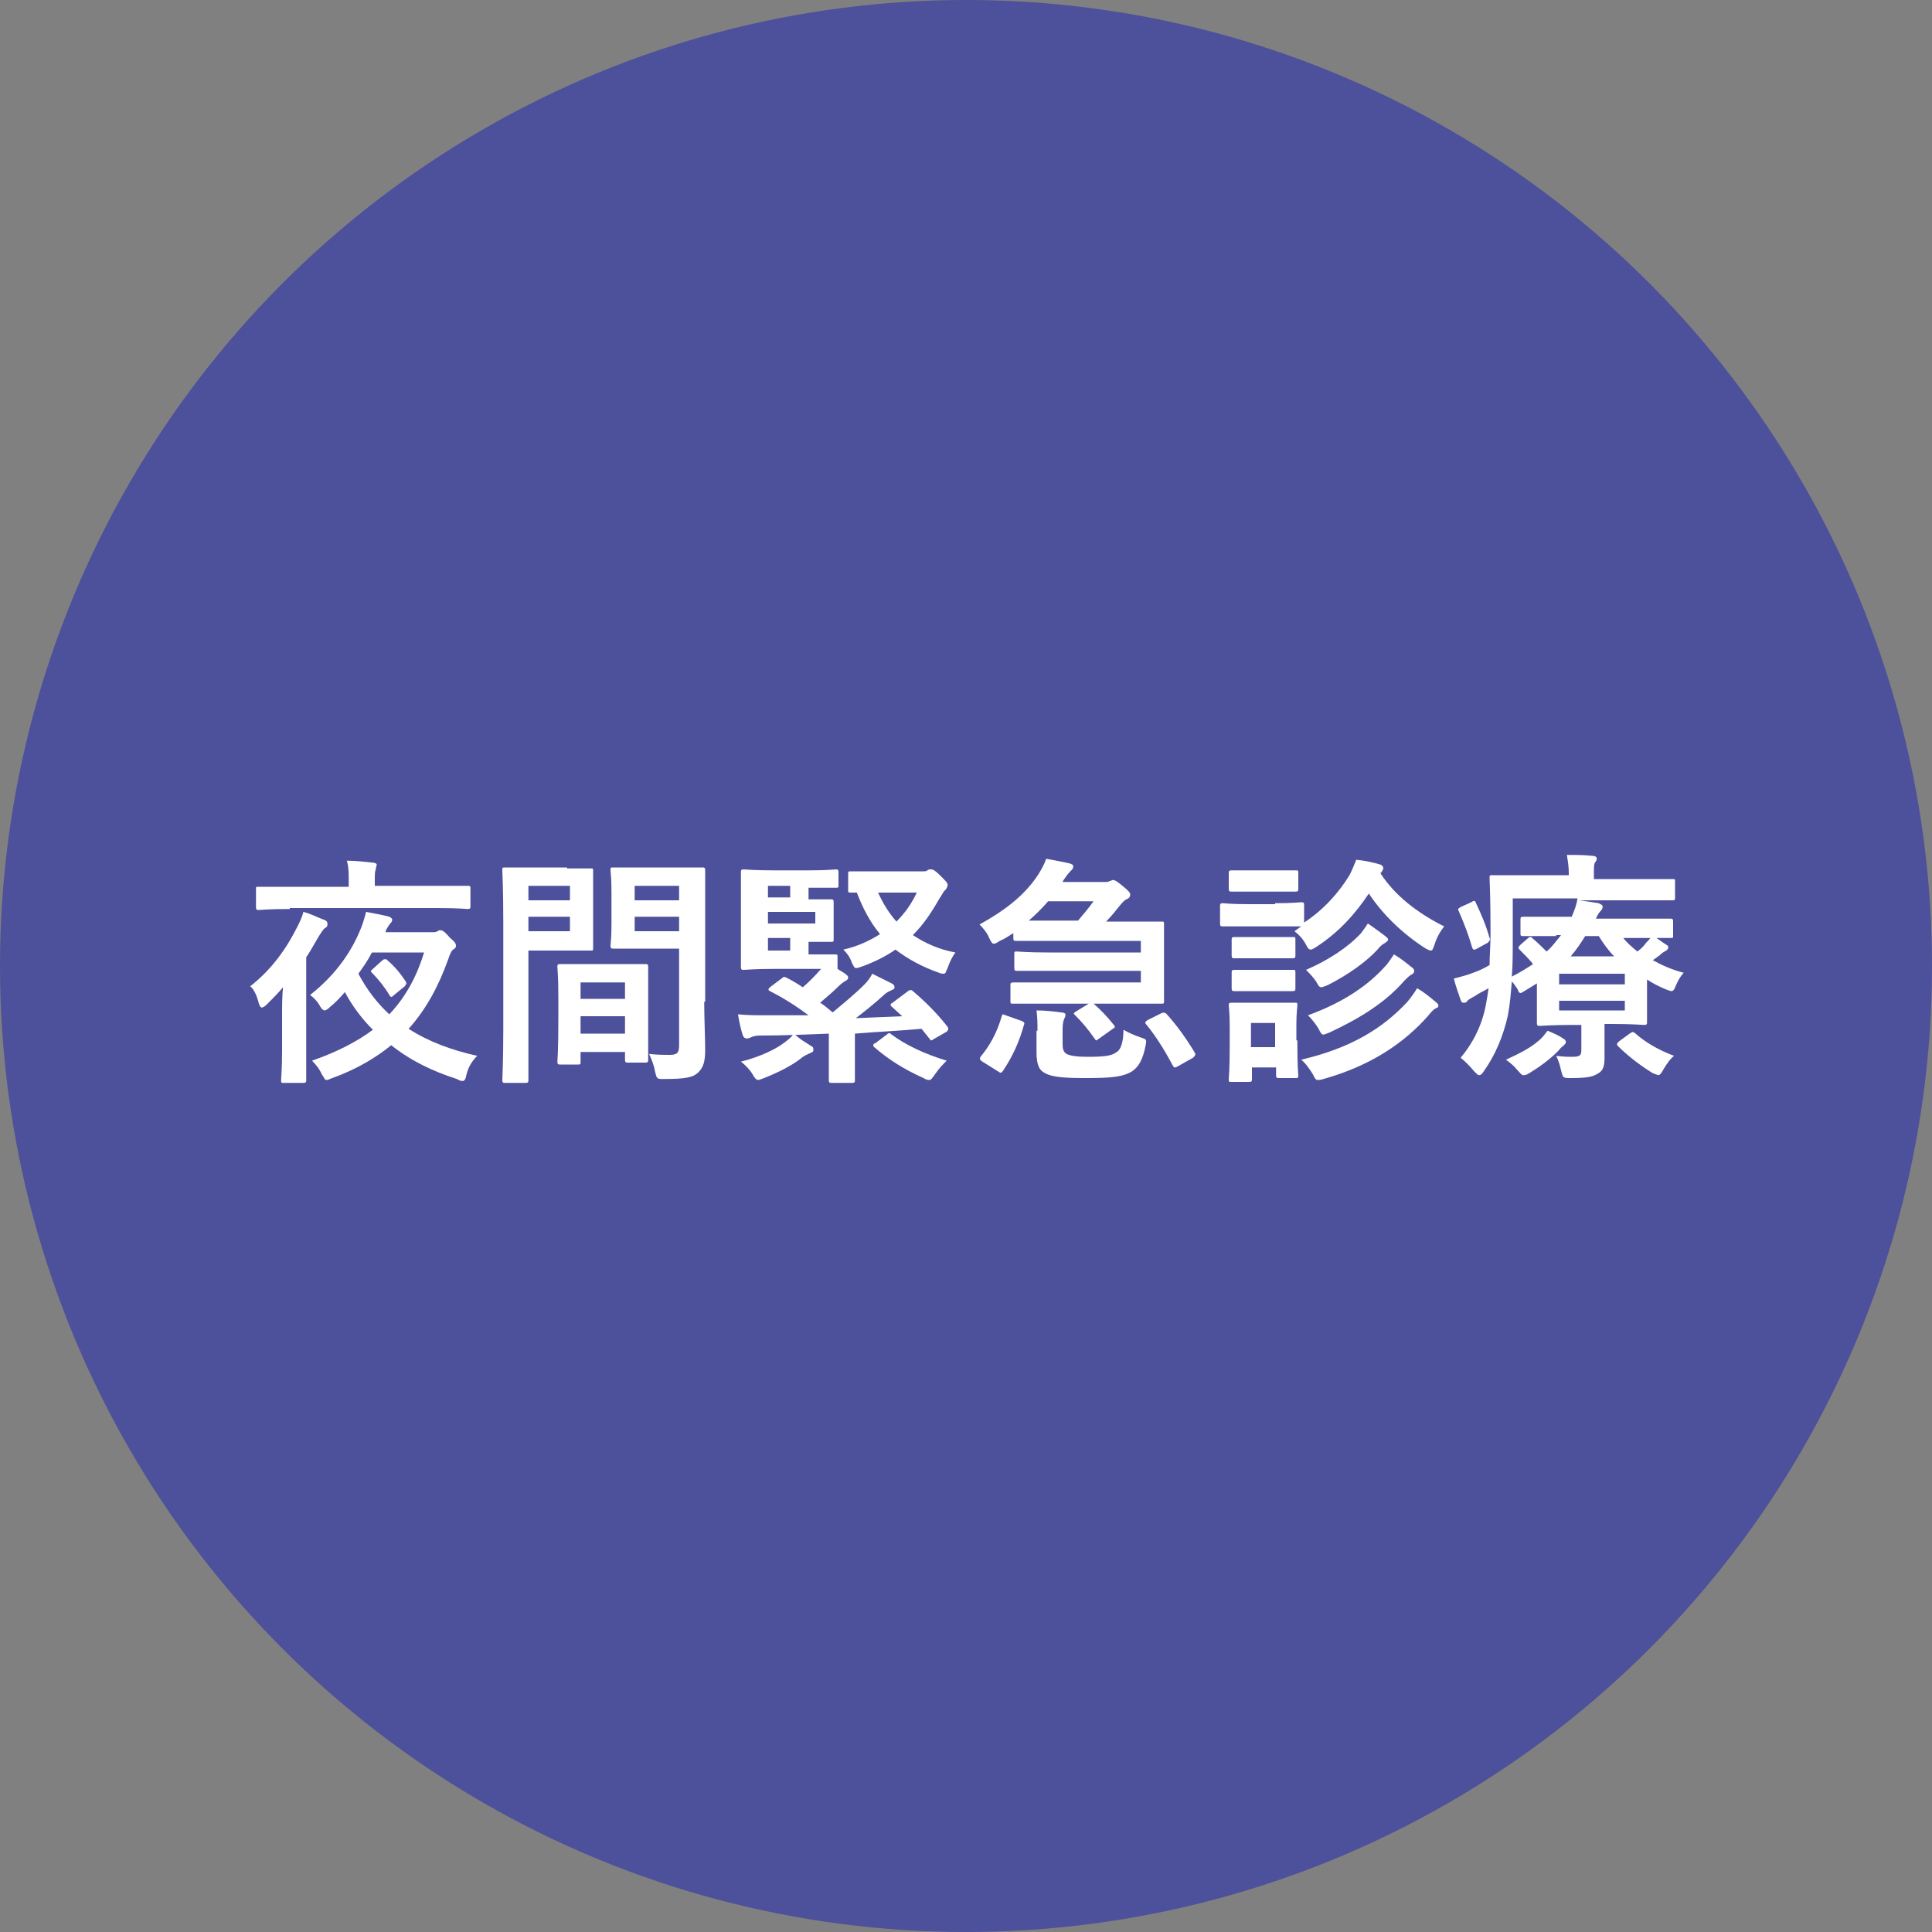
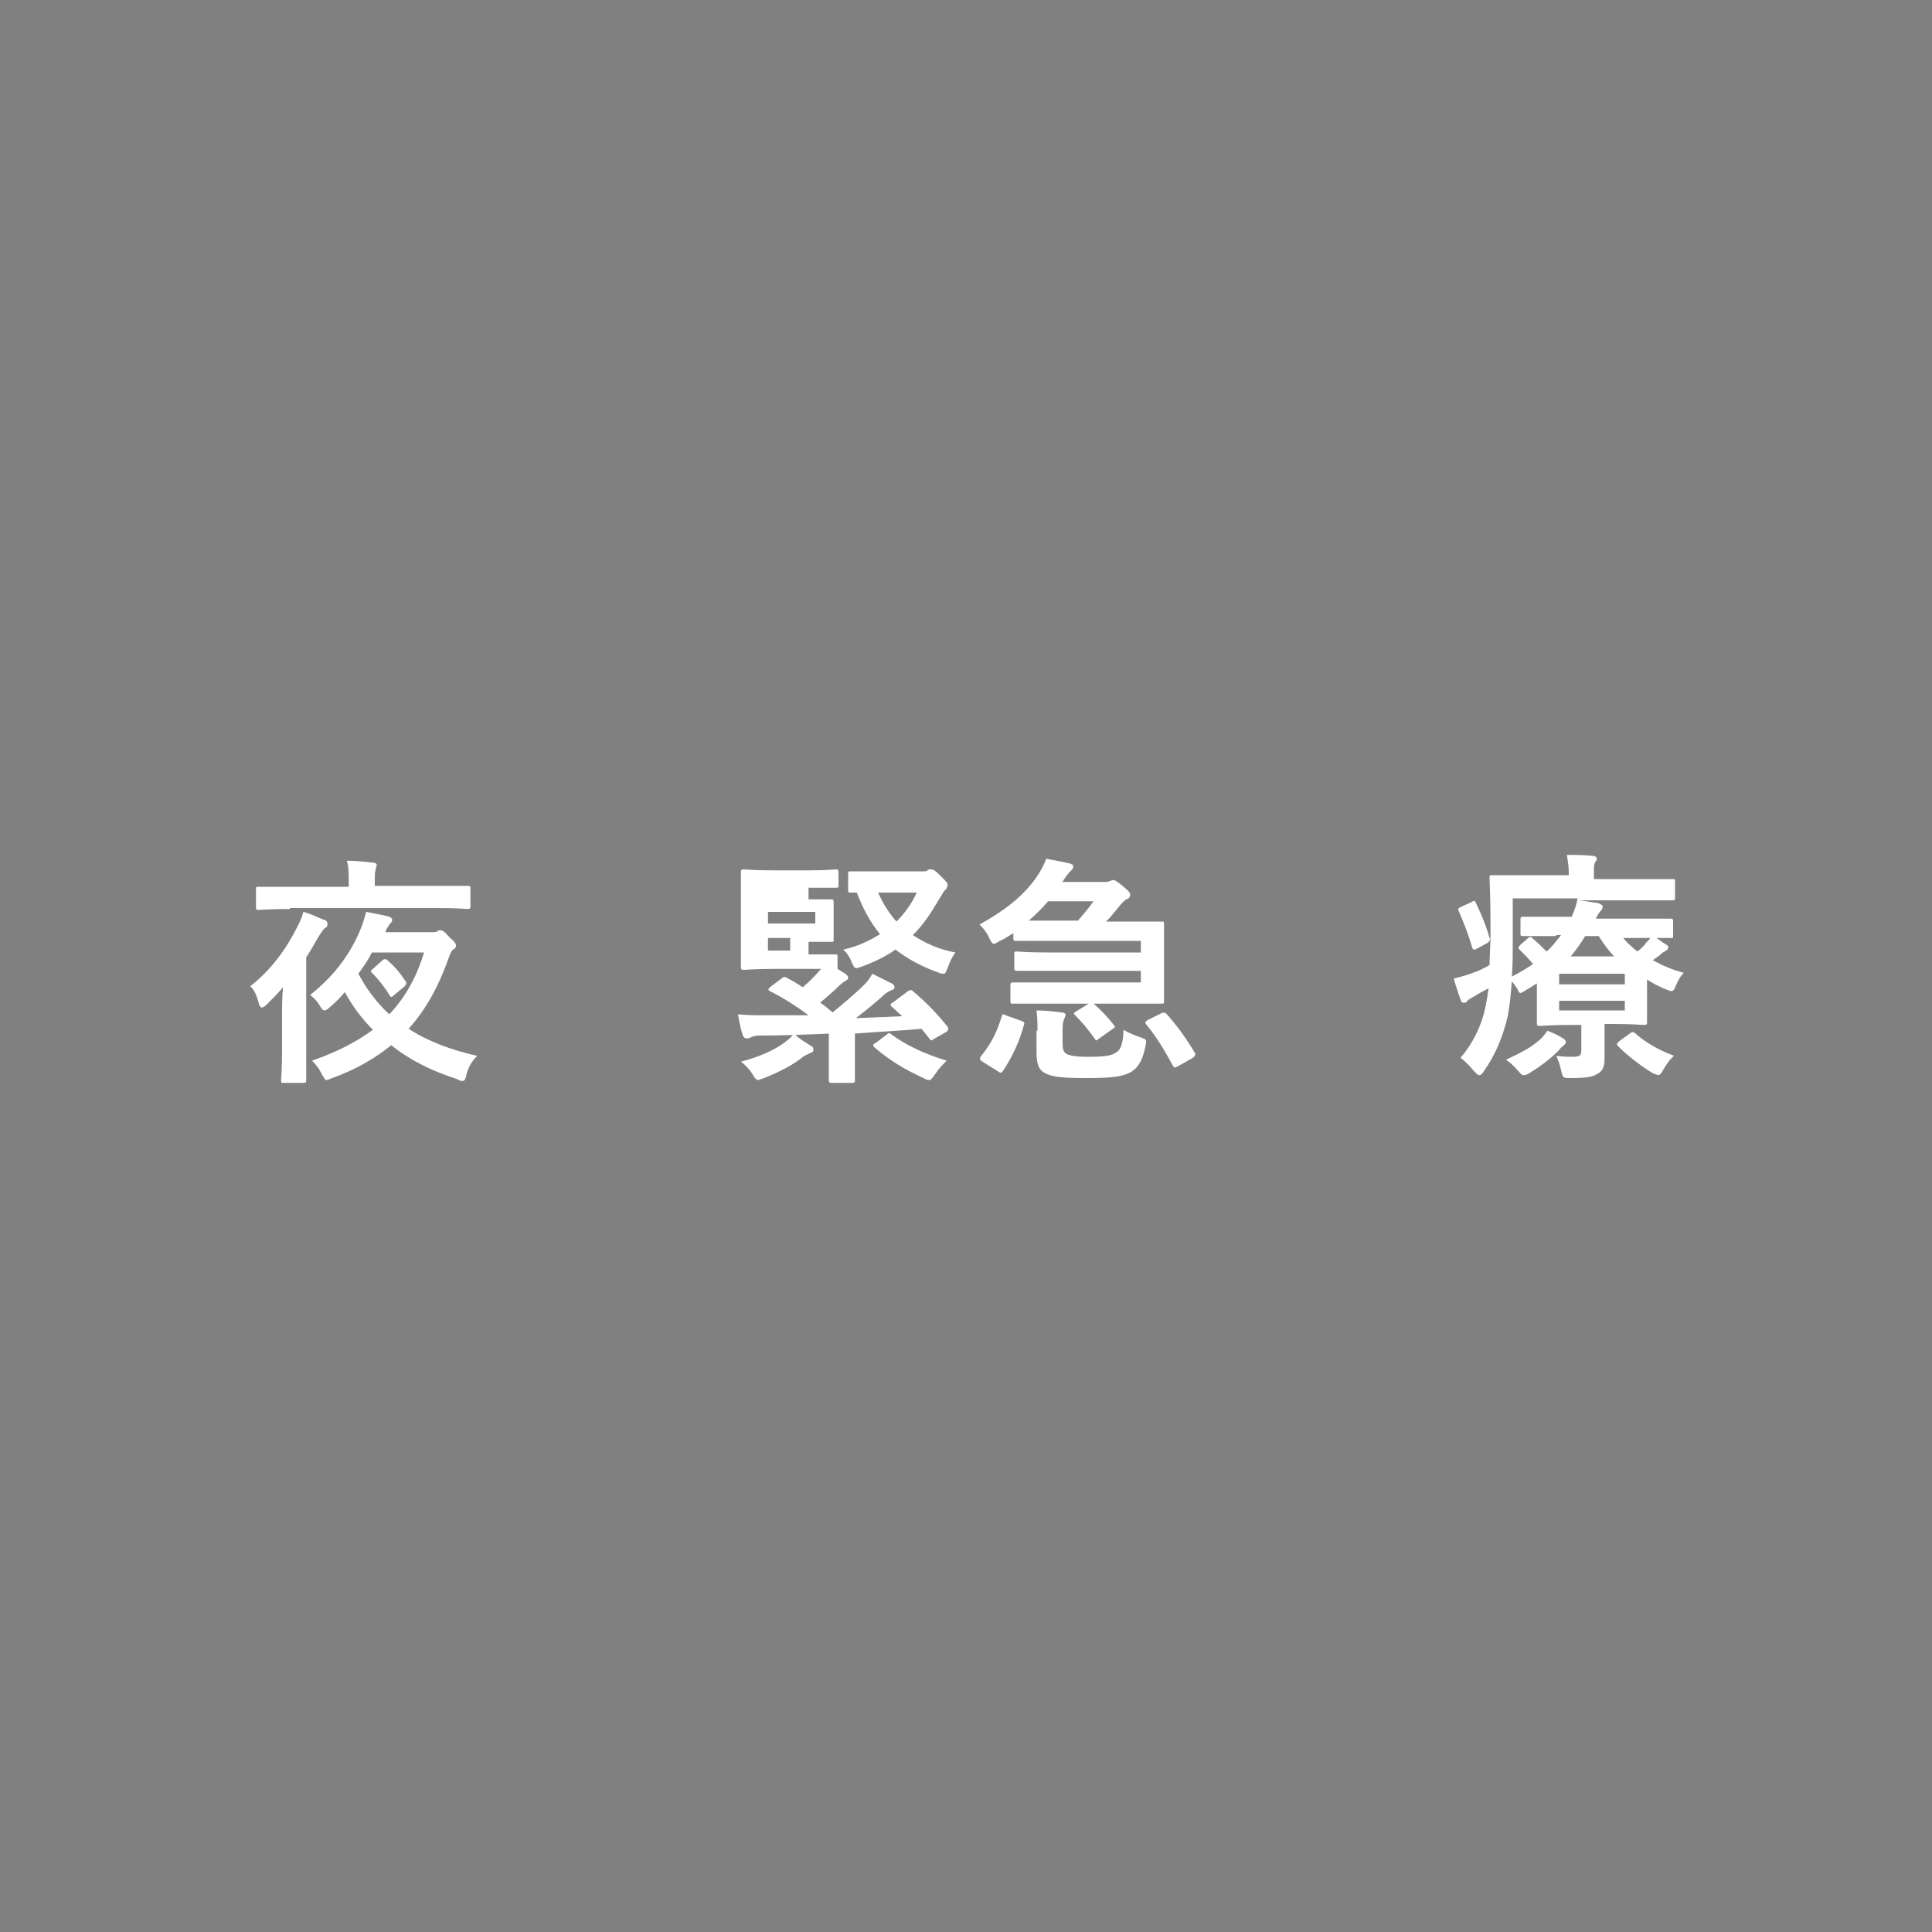
<svg xmlns="http://www.w3.org/2000/svg" version="1.1" id="レイヤー_1" x="0px" y="0px" viewBox="0 0 200 200" style="enable-background:new 0 0 200 200;" xml:space="preserve">
  <rect x="0" y="0" width="200" height="200" fill="#808080" stroke="none" />
  <style type="text/css">
	.st0{fill:#4D509A;}
	.st1{enable-background:new    ;}
	.st2{fill:#FFFFFF;}
</style>
-   <circle id="楕円形_142" class="st0" cx="100" cy="100" r="100" />
  <g class="st1">
    <path class="st2" d="M29.2,105c0-0.8,0-1.9,0.1-2.8c-0.5,0.6-1.1,1.2-1.7,1.8c-0.2,0.2-0.4,0.3-0.5,0.3c-0.1,0-0.2-0.1-0.3-0.4   c-0.2-0.8-0.5-1.5-0.9-1.8c2.3-1.8,3.8-4,4.9-6.2c0.2-0.4,0.5-1,0.6-1.5c0.8,0.2,1.3,0.5,2.1,0.8c0.3,0.1,0.4,0.2,0.4,0.5   c0,0.2-0.1,0.3-0.3,0.4c-0.2,0.2-0.4,0.5-0.7,1c-0.4,0.7-0.8,1.4-1.2,2v9.6c0,2,0,2.9,0,3.1c0,0.2,0,0.3-0.3,0.3h-2   c-0.3,0-0.3,0-0.3-0.3c0-0.2,0.1-1.1,0.1-3.1V105z M30,94.1c-2.3,0-3,0.1-3.2,0.1c-0.2,0-0.3,0-0.3-0.3V92c0-0.2,0-0.2,0.3-0.2   c0.1,0,0.9,0,3.2,0h6.1v-0.5c0-0.9,0-1.6-0.2-2.2c0.9,0,1.8,0.1,2.7,0.2c0.2,0,0.4,0.1,0.4,0.2c0,0.1-0.1,0.3-0.1,0.5   c-0.1,0.2-0.1,0.5-0.1,1.2v0.5h6.4c2.2,0,3,0,3.2,0c0.2,0,0.3,0,0.3,0.2v1.9c0,0.2,0,0.3-0.3,0.3c-0.1,0-0.9-0.1-3.2-0.1H30z    M44.8,96.5c0.2,0,0.3,0,0.5-0.1c0.1-0.1,0.2-0.1,0.3-0.1c0.2,0,0.4,0.1,1,0.8c0.5,0.4,0.6,0.6,0.6,0.8c0,0.2-0.1,0.3-0.3,0.4   c-0.2,0.2-0.3,0.4-0.5,1c-1,2.8-2.3,5.2-4.1,7.2c2,1.3,4.4,2.2,7.1,2.8c-0.5,0.5-0.9,1.1-1.1,1.9c-0.1,0.5-0.2,0.7-0.4,0.7   c-0.1,0-0.3,0-0.6-0.2c-2.5-0.8-4.8-1.9-6.8-3.5c-1.6,1.3-3.6,2.5-6.1,3.4c-0.3,0.1-0.4,0.2-0.6,0.2c-0.2,0-0.2-0.2-0.5-0.6   c-0.2-0.5-0.6-1-1-1.4c2.6-0.9,4.7-2,6.3-3.2c-1.1-1.1-2.1-2.4-2.9-3.9c-0.5,0.6-1,1.1-1.6,1.6c-0.2,0.2-0.4,0.3-0.5,0.3   c-0.1,0-0.3-0.1-0.5-0.5c-0.3-0.5-0.6-0.8-1-1.1c2.8-2.2,4.4-4.7,5.3-7c0.2-0.5,0.4-1.2,0.5-1.6c1,0.2,1.7,0.3,2.4,0.5   c0.2,0.1,0.3,0.2,0.3,0.3c0,0.2-0.1,0.3-0.2,0.4c-0.1,0.1-0.2,0.3-0.4,0.6l-0.1,0.3H44.8z M38.5,98.6c-0.4,0.8-0.9,1.5-1.4,2.2   c0.9,1.7,2,3.1,3.2,4.2c1.8-1.9,2.9-4.1,3.6-6.4H38.5z M39.6,99.4c0.1-0.1,0.2-0.1,0.3-0.1c0.1,0,0.1,0,0.2,0.1   c0.8,0.7,1.3,1.3,1.9,2.2c0.1,0.2,0.1,0.2-0.1,0.5l-1.1,0.9c-0.1,0.1-0.2,0.2-0.3,0.2c-0.1,0-0.1-0.1-0.2-0.2   c-0.4-0.7-1.1-1.6-1.8-2.3c-0.2-0.2-0.1-0.2,0.1-0.4L39.6,99.4z" />
-     <path class="st2" d="M58.7,89.9c1.6,0,2.4,0,2.5,0c0.2,0,0.2,0,0.2,0.3c0,0.2,0,0.9,0,2.4v3.1c0,1.5,0,2.2,0,2.4   c0,0.3,0,0.3-0.2,0.3c-0.1,0-0.9,0-2.5,0h-4v8.1c0,3.4,0,5.1,0,5.3c0,0.2,0,0.3-0.3,0.3h-2.1c-0.2,0-0.3,0-0.3-0.3   c0-0.2,0.1-1.9,0.1-5.3V95.5c0-3.5-0.1-5.2-0.1-5.4c0-0.3,0-0.3,0.3-0.3c0.2,0,1.1,0,2.9,0H58.7z M54.7,91.7v1.5H59v-1.5H54.7z    M59,94.9h-4.3v1.5H59V94.9z M58,110.2c-0.2,0-0.3,0-0.3-0.3c0-0.2,0.1-0.8,0.1-4.5v-2.2c0-2.2-0.1-2.9-0.1-3.1   c0-0.2,0-0.3,0.3-0.3c0.2,0,0.8,0,2.7,0h3.4c1.9,0,2.5,0,2.7,0c0.2,0,0.3,0,0.3,0.3c0,0.2,0,0.9,0,2.7v2.5c0,3.6,0,4.3,0,4.4   c0,0.2,0,0.3-0.3,0.3H65c-0.2,0-0.3,0-0.3-0.3v-0.8h-4.6v1c0,0.3,0,0.3-0.3,0.3H58z M60.1,103.4h4.6v-1.7h-4.6V103.4z M64.7,107   v-1.8h-4.6v1.8H64.7z M72.9,103.7c0,1.7,0.1,3.7,0.1,5c0,1.2-0.2,1.8-0.7,2.3c-0.5,0.5-1.2,0.7-3.6,0.7c-0.7,0-0.7,0-0.9-0.8   c-0.1-0.7-0.4-1.3-0.6-1.8c0.8,0.1,1.6,0.1,2.1,0.1c0.8,0,1-0.2,1-1v-10h-4.1c-1.9,0-2.6,0-2.7,0c-0.2,0-0.3,0-0.3-0.3   c0-0.2,0.1-0.7,0.1-2.2v-3.4c0-1.5-0.1-2-0.1-2.2c0-0.3,0-0.3,0.3-0.3c0.1,0,0.8,0,2.7,0h3.7c1.9,0,2.6,0,2.8,0   c0.2,0,0.3,0,0.3,0.3c0,0.2,0,1.2,0,3.3V103.7z M65.7,91.7v1.5h4.6v-1.5H65.7z M70.3,96.4v-1.5h-4.6v1.5H70.3z" />
-     <path class="st2" d="M84,108.3c0.2,0.1,0.2,0.2,0.2,0.4c0,0.2-0.1,0.2-0.3,0.3c-0.2,0.1-0.7,0.3-0.9,0.5c-1,0.8-2.4,1.5-3.9,2.1   c-0.3,0.1-0.5,0.2-0.6,0.2c-0.2,0-0.4-0.2-0.6-0.6c-0.3-0.5-0.8-1-1.2-1.3c2-0.5,3.6-1.3,4.4-1.9c0.4-0.3,0.7-0.5,1.1-1   C82.8,107.6,83.4,107.9,84,108.3z M94,102.6c0.1-0.1,0.2-0.1,0.3-0.1c0.1,0,0.1,0,0.2,0.1c1.3,1.1,2.5,2.3,3.6,3.7   c0.1,0.2,0.1,0.3-0.1,0.5l-1.4,0.8c-0.1,0.1-0.2,0.1-0.2,0.1c-0.1,0-0.1-0.1-0.2-0.2l-0.8-1c-2.1,0.2-4.5,0.3-6.9,0.5v2.4   c0,1.6,0,2.3,0,2.4c0,0.2,0,0.3-0.3,0.3h-2.1c-0.2,0-0.3,0-0.3-0.3c0-0.2,0-0.8,0-2.4V107c-2.4,0.1-4.9,0.2-7.2,0.2   c-0.4,0-0.7,0.1-0.9,0.2s-0.3,0.1-0.4,0.1c-0.2,0-0.3-0.1-0.4-0.3c-0.2-0.6-0.4-1.5-0.5-2.2c1,0.1,1.8,0.1,2.6,0.1   c1.5,0,3.1,0,4.7,0c-1.2-0.9-2.6-1.8-4-2.5c-0.2-0.1-0.2-0.2,0-0.4l1.2-0.9c0.2-0.2,0.3-0.2,0.5-0.1c0.6,0.3,1.1,0.6,1.7,1   c0.6-0.5,1.2-1.1,1.9-1.9h-4.8c-2.1,0-3,0.1-3.2,0.1c-0.2,0-0.3,0-0.3-0.3c0-0.1,0-0.9,0-2.7v-4.4c0-1.7,0-2.5,0-2.7   c0-0.2,0-0.3,0.3-0.3c0.1,0,1.1,0.1,3.2,0.1h3.5c2,0,2.6-0.1,2.8-0.1c0.2,0,0.3,0,0.3,0.3v1.3c0,0.3,0,0.3-0.3,0.3   c-0.2,0-0.8,0-2.8,0v1.2c1.5,0,2.1,0,2.3,0c0.2,0,0.3,0,0.3,0.3c0,0.1,0,0.5,0,1.4v1c0,0.9,0,1.2,0,1.4c0,0.3,0,0.3-0.3,0.3   c-0.1,0-0.8,0-2.3,0v1.3h0.4c1.7,0,2.1,0,2.3,0c0.3,0,0.3,0,0.3,0.3v1.2l0.8,0.5c0.2,0.2,0.3,0.2,0.3,0.4s-0.1,0.2-0.2,0.3   c-0.2,0.1-0.5,0.3-0.9,0.7c-0.5,0.5-1.1,1-1.8,1.6c0.5,0.3,0.9,0.7,1.3,1c1.2-1,2.3-1.9,3.3-2.9c0.3-0.3,0.6-0.7,0.8-1.1   c0.8,0.4,1.4,0.7,2,1c0.2,0.1,0.3,0.2,0.3,0.4c0,0.2-0.1,0.2-0.3,0.3c-0.2,0.1-0.5,0.2-0.8,0.5c-1.1,1-2,1.7-2.9,2.4l4.8-0.2   l-1.1-1c-0.2-0.2-0.1-0.3,0.1-0.4L94,102.6z M79.5,92.9h2.3v-1.2h-2.3V92.9z M84.4,94.4h-4.9v1.2h4.9V94.4z M81.8,98.4v-1.3h-2.3   v1.3H81.8z M95.5,90.2c0.3,0,0.4,0,0.5-0.1c0.1-0.1,0.2-0.1,0.4-0.1c0.2,0,0.4,0.1,1,0.7c0.5,0.5,0.7,0.7,0.7,0.9   c0,0.2-0.1,0.3-0.2,0.5c-0.2,0.1-0.3,0.4-0.7,1c-0.8,1.4-1.6,2.6-2.7,3.7c1.2,0.8,2.7,1.5,4.4,1.8c-0.3,0.4-0.6,1-0.8,1.6   c-0.2,0.4-0.2,0.6-0.4,0.6c-0.1,0-0.3,0-0.5-0.1c-1.7-0.6-3.2-1.4-4.5-2.4c-1,0.7-2.2,1.3-3.6,1.8c-0.6,0.2-0.6,0.2-0.9-0.4   c-0.2-0.6-0.5-1-0.9-1.4c1.4-0.3,2.7-0.9,3.8-1.6c-1-1.2-1.8-2.7-2.4-4.3c-0.4,0-0.5,0-0.6,0c-0.3,0-0.3,0-0.3-0.3v-1.6   c0-0.3,0-0.3,0.3-0.3c0.1,0,0.8,0,2.8,0H95.5z M91.8,107.1c0.2-0.2,0.3-0.2,0.5,0c1.5,1.1,3.4,2,5.7,2.7c-0.4,0.4-0.8,0.8-1.2,1.4   c-0.3,0.4-0.4,0.6-0.6,0.6c-0.1,0-0.3,0-0.6-0.2c-2-0.9-3.6-1.9-5.1-3.2c-0.1-0.1-0.1-0.1-0.1-0.2s0.1-0.2,0.2-0.2L91.8,107.1z    M90.9,92.4c0.5,1.1,1.1,2.1,1.9,3c0.9-0.9,1.6-1.9,2.1-3H90.9z" />
+     <path class="st2" d="M84,108.3c0.2,0.1,0.2,0.2,0.2,0.4c0,0.2-0.1,0.2-0.3,0.3c-0.2,0.1-0.7,0.3-0.9,0.5c-1,0.8-2.4,1.5-3.9,2.1   c-0.3,0.1-0.5,0.2-0.6,0.2c-0.2,0-0.4-0.2-0.6-0.6c-0.3-0.5-0.8-1-1.2-1.3c2-0.5,3.6-1.3,4.4-1.9c0.4-0.3,0.7-0.5,1.1-1   C82.8,107.6,83.4,107.9,84,108.3z M94,102.6c0.1-0.1,0.2-0.1,0.3-0.1c0.1,0,0.1,0,0.2,0.1c1.3,1.1,2.5,2.3,3.6,3.7   c0.1,0.2,0.1,0.3-0.1,0.5l-1.4,0.8c-0.1,0.1-0.2,0.1-0.2,0.1c-0.1,0-0.1-0.1-0.2-0.2l-0.8-1c-2.1,0.2-4.5,0.3-6.9,0.5v2.4   c0,1.6,0,2.3,0,2.4c0,0.2,0,0.3-0.3,0.3h-2.1c-0.2,0-0.3,0-0.3-0.3c0-0.2,0-0.8,0-2.4V107c-2.4,0.1-4.9,0.2-7.2,0.2   c-0.4,0-0.7,0.1-0.9,0.2s-0.3,0.1-0.4,0.1c-0.2,0-0.3-0.1-0.4-0.3c-0.2-0.6-0.4-1.5-0.5-2.2c1,0.1,1.8,0.1,2.6,0.1   c1.5,0,3.1,0,4.7,0c-1.2-0.9-2.6-1.8-4-2.5c-0.2-0.1-0.2-0.2,0-0.4l1.2-0.9c0.2-0.2,0.3-0.2,0.5-0.1c0.6,0.3,1.1,0.6,1.7,1   c0.6-0.5,1.2-1.1,1.9-1.9h-4.8c-2.1,0-3,0.1-3.2,0.1c-0.2,0-0.3,0-0.3-0.3c0-0.1,0-0.9,0-2.7v-4.4c0-1.7,0-2.5,0-2.7   c0-0.2,0-0.3,0.3-0.3c0.1,0,1.1,0.1,3.2,0.1h3.5c2,0,2.6-0.1,2.8-0.1c0.2,0,0.3,0,0.3,0.3v1.3c0,0.3,0,0.3-0.3,0.3   c-0.2,0-0.8,0-2.8,0v1.2c1.5,0,2.1,0,2.3,0c0.2,0,0.3,0,0.3,0.3c0,0.1,0,0.5,0,1.4v1c0,0.9,0,1.2,0,1.4c0,0.3,0,0.3-0.3,0.3   c-0.1,0-0.8,0-2.3,0v1.3h0.4c1.7,0,2.1,0,2.3,0c0.3,0,0.3,0,0.3,0.3v1.2l0.8,0.5c0.2,0.2,0.3,0.2,0.3,0.4s-0.1,0.2-0.2,0.3   c-0.2,0.1-0.5,0.3-0.9,0.7c-0.5,0.5-1.1,1-1.8,1.6c0.5,0.3,0.9,0.7,1.3,1c1.2-1,2.3-1.9,3.3-2.9c0.3-0.3,0.6-0.7,0.8-1.1   c0.8,0.4,1.4,0.7,2,1c0.2,0.1,0.3,0.2,0.3,0.4c0,0.2-0.1,0.2-0.3,0.3c-0.2,0.1-0.5,0.2-0.8,0.5c-1.1,1-2,1.7-2.9,2.4l4.8-0.2   l-1.1-1c-0.2-0.2-0.1-0.3,0.1-0.4L94,102.6z M79.5,92.9h2.3v-1.2V92.9z M84.4,94.4h-4.9v1.2h4.9V94.4z M81.8,98.4v-1.3h-2.3   v1.3H81.8z M95.5,90.2c0.3,0,0.4,0,0.5-0.1c0.1-0.1,0.2-0.1,0.4-0.1c0.2,0,0.4,0.1,1,0.7c0.5,0.5,0.7,0.7,0.7,0.9   c0,0.2-0.1,0.3-0.2,0.5c-0.2,0.1-0.3,0.4-0.7,1c-0.8,1.4-1.6,2.6-2.7,3.7c1.2,0.8,2.7,1.5,4.4,1.8c-0.3,0.4-0.6,1-0.8,1.6   c-0.2,0.4-0.2,0.6-0.4,0.6c-0.1,0-0.3,0-0.5-0.1c-1.7-0.6-3.2-1.4-4.5-2.4c-1,0.7-2.2,1.3-3.6,1.8c-0.6,0.2-0.6,0.2-0.9-0.4   c-0.2-0.6-0.5-1-0.9-1.4c1.4-0.3,2.7-0.9,3.8-1.6c-1-1.2-1.8-2.7-2.4-4.3c-0.4,0-0.5,0-0.6,0c-0.3,0-0.3,0-0.3-0.3v-1.6   c0-0.3,0-0.3,0.3-0.3c0.1,0,0.8,0,2.8,0H95.5z M91.8,107.1c0.2-0.2,0.3-0.2,0.5,0c1.5,1.1,3.4,2,5.7,2.7c-0.4,0.4-0.8,0.8-1.2,1.4   c-0.3,0.4-0.4,0.6-0.6,0.6c-0.1,0-0.3,0-0.6-0.2c-2-0.9-3.6-1.9-5.1-3.2c-0.1-0.1-0.1-0.1-0.1-0.2s0.1-0.2,0.2-0.2L91.8,107.1z    M90.9,92.4c0.5,1.1,1.1,2.1,1.9,3c0.9-0.9,1.6-1.9,2.1-3H90.9z" />
    <path class="st2" d="M113.1,103.8c0.8,0.7,1.5,1.4,2.2,2.3c0.2,0.2,0.1,0.3-0.1,0.4l-1.4,1c-0.2,0.1-0.2,0.2-0.3,0.2   c-0.1,0-0.1-0.1-0.2-0.2c-0.7-1-1.3-1.7-2-2.4c-0.2-0.2-0.2-0.2,0.1-0.4l1.3-0.8h-4.5c-2.3,0-3.1,0-3.3,0c-0.3,0-0.3,0-0.3-0.3   v-1.6c0-0.2,0-0.3,0.3-0.3c0.2,0,1,0,3.3,0h9.9v-1.2h-9.5c-2.4,0-3.2,0-3.3,0c-0.2,0-0.3,0-0.3-0.3v-1.4c0-0.3,0-0.3,0.3-0.3   c0.1,0,1,0.1,3.3,0.1h9.5v-1.2h-9.5c-2.4,0-3.2,0-3.4,0c-0.2,0-0.3,0-0.3-0.3v-0.5c-0.5,0.3-0.9,0.6-1.4,0.8   c-0.3,0.2-0.5,0.3-0.6,0.3c-0.2,0-0.3-0.2-0.5-0.6c-0.2-0.5-0.6-1-1-1.4c2.9-1.6,4.8-3.2,6.1-5.2c0.3-0.5,0.6-1,0.8-1.6   c1,0.2,1.7,0.3,2.5,0.5c0.2,0.1,0.3,0.1,0.3,0.3c0,0.2-0.1,0.3-0.2,0.4c-0.2,0.2-0.4,0.4-0.8,1l-0.1,0.2h4.3c0.3,0,0.4,0,0.6-0.1   c0.1,0,0.2-0.1,0.3-0.1c0.2,0,0.4,0.1,1,0.6c0.6,0.5,0.8,0.7,0.8,0.9c0,0.2-0.1,0.4-0.4,0.5c-0.2,0.1-0.4,0.3-0.8,0.8   c-0.4,0.5-0.8,1-1.3,1.5h1.7c2.6,0,3.9,0,4,0c0.3,0,0.3,0,0.3,0.3c0,0.2,0,0.9,0,2.4v3.1c0,1.6,0,2.3,0,2.4c0,0.3,0,0.3-0.3,0.3   c-0.2,0-1.4,0-4,0H113.1z M105.8,105.7c0.2,0.1,0.3,0.2,0.2,0.4c-0.5,1.8-1.2,3.3-2.2,4.8c-0.2,0.2-0.2,0.2-0.5,0l-1.6-1   c-0.3-0.2-0.3-0.3-0.2-0.5c1-1.2,1.7-2.5,2.2-4.2c0.1-0.3,0.1-0.2,0.4-0.1L105.8,105.7z M111.6,95.3c0.6-0.7,1.1-1.3,1.6-2h-4.7   c-0.6,0.7-1.3,1.4-2,2H111.6z M107.4,106.7c0-0.7,0-1.3-0.1-2.1c0.9,0,1.8,0.1,2.5,0.2c0.3,0,0.5,0.1,0.5,0.2c0,0.1,0,0.2-0.1,0.4   c-0.1,0.2-0.2,0.5-0.2,1.1v1.6c0,0.5,0.1,0.8,0.4,1c0.4,0.2,1.1,0.3,2.1,0.3c1.9,0,2.6-0.1,3.1-0.5c0.4-0.2,0.7-1,0.7-2.3   c0.5,0.3,1.2,0.6,1.8,0.8s0.6,0.2,0.5,0.8c-0.3,1.5-0.7,2.2-1.4,2.7c-1,0.6-2.2,0.7-4.9,0.7c-2.1,0-3.4-0.1-4.1-0.5   c-0.6-0.3-0.9-0.8-0.9-2.2V106.7z M120.2,104.9c0.2-0.1,0.3-0.1,0.5,0c1.1,1.2,2.1,2.6,3,4.1c0.1,0.2,0,0.3-0.2,0.5l-1.6,0.9   c-0.2,0.1-0.2,0.1-0.3,0.1c-0.1,0-0.1-0.1-0.2-0.2c-0.9-1.7-1.8-3.1-2.7-4.2c-0.2-0.2-0.2-0.3,0.1-0.5L120.2,104.9z" />
-     <path class="st2" d="M132,93.5c1.9,0,2.5-0.1,2.7-0.1c0.2,0,0.3,0,0.3,0.3v1.8c2-1.3,3.6-3.1,4.7-4.9c0.3-0.6,0.5-1.1,0.7-1.6   c1,0.1,1.8,0.3,2.5,0.5c0.2,0.1,0.3,0.2,0.3,0.4c0,0.1-0.1,0.2-0.2,0.4c0,0-0.1,0.1-0.1,0.1c1.5,2.3,3.8,4.1,6.6,5.5   c-0.4,0.5-0.8,1.2-1,1.9c-0.2,0.5-0.2,0.6-0.4,0.6c-0.1,0-0.3-0.1-0.5-0.2c-2.5-1.6-4.5-3.6-5.9-5.7c-1.4,2.1-3.1,4-5.4,5.5   c-0.3,0.2-0.5,0.3-0.6,0.3c-0.2,0-0.3-0.1-0.5-0.5c-0.3-0.6-0.8-1.1-1.2-1.4l0.7-0.5c-0.2,0-0.8,0-2.6,0h-2.8c-1.9,0-2.5,0-2.7,0   c-0.2,0-0.3,0-0.3-0.3v-1.8c0-0.2,0-0.3,0.3-0.3c0.1,0,0.8,0.1,2.7,0.1H132z M134.3,107.7c0,2.9,0.1,3.4,0.1,3.6   c0,0.2,0,0.3-0.2,0.3h-1.8c-0.2,0-0.3,0-0.3-0.3v-0.8h-2.5v1.2c0,0.2,0,0.3-0.3,0.3h-1.8c-0.3,0-0.3,0-0.3-0.3   c0-0.2,0.1-0.7,0.1-3.7v-1.6c0-1.6-0.1-2.2-0.1-2.3c0-0.2,0-0.3,0.3-0.3c0.1,0,0.7,0,2.3,0h2c1.6,0,2.1,0,2.3,0   c0.2,0,0.2,0,0.2,0.3c0,0.2-0.1,0.8-0.1,1.9V107.7z M131.9,90.1c1.6,0,2.1,0,2.2,0c0.3,0,0.3,0,0.3,0.3v1.6c0,0.2,0,0.3-0.3,0.3   c-0.1,0-0.6,0-2.2,0h-2.1c-1.6,0-2.1,0-2.3,0c-0.2,0-0.3,0-0.3-0.3v-1.6c0-0.2,0-0.3,0.3-0.3c0.2,0,0.7,0,2.3,0H131.9z M131.7,97   c1.5,0,2,0,2.1,0c0.3,0,0.3,0,0.3,0.3v1.6c0,0.2,0,0.3-0.3,0.3c-0.1,0-0.6,0-2.1,0h-1.8c-1.5,0-2,0-2.1,0c-0.2,0-0.3,0-0.3-0.3   v-1.6c0-0.2,0-0.3,0.3-0.3c0.2,0,0.6,0,2.1,0H131.7z M131.7,100.4c1.5,0,2,0,2.1,0c0.3,0,0.3,0,0.3,0.3v1.6c0,0.2,0,0.3-0.3,0.3   c-0.1,0-0.6,0-2.1,0h-1.8c-1.5,0-2,0-2.1,0c-0.2,0-0.3,0-0.3-0.3v-1.6c0-0.2,0-0.3,0.3-0.3c0.2,0,0.6,0,2.1,0H131.7z M129.5,105.9   v2.5h2.5v-2.5H129.5z M145.7,103.7c0.4-0.5,0.7-0.9,1-1.4c0.7,0.4,1.3,0.9,1.9,1.4c0.2,0.2,0.3,0.2,0.3,0.4c0,0.2-0.1,0.2-0.3,0.3   c-0.2,0.1-0.4,0.3-0.8,0.8c-2.4,2.7-5.8,5.1-10.8,6.5c-0.3,0.1-0.5,0.1-0.6,0.1c-0.2,0-0.3-0.2-0.5-0.6c-0.3-0.5-0.8-1.2-1.2-1.5   C139.8,108.5,143.1,106.5,145.7,103.7z M140.9,96.6c0.3-0.4,0.5-0.7,0.7-1c0.6,0.4,1.4,1,1.8,1.3c0.2,0.2,0.3,0.2,0.3,0.4   c0,0.1-0.2,0.2-0.3,0.3c-0.2,0.1-0.5,0.3-0.8,0.7c-1.1,1.2-3,2.6-5.2,3.7c-0.3,0.1-0.5,0.2-0.6,0.2c-0.2,0-0.3-0.1-0.5-0.5   c-0.3-0.5-0.8-1-1.1-1.3C137.5,99.4,139.5,98.1,140.9,96.6z M143.6,99.8c0.3-0.4,0.5-0.7,0.7-1c0.7,0.4,1.3,0.9,1.8,1.3   c0.2,0.1,0.3,0.3,0.3,0.4c0,0.2-0.1,0.3-0.3,0.4c-0.2,0.1-0.4,0.3-0.7,0.6c-2,2.3-4.6,3.9-7.8,5.4c-0.3,0.1-0.5,0.2-0.6,0.2   c-0.2,0-0.3-0.2-0.5-0.6c-0.3-0.5-0.7-1-1.1-1.4C139,103.8,141.7,102,143.6,99.8z" />
    <path class="st2" d="M167.9,96.9c0.4,0.6,1,1.1,1.6,1.6c0.4-0.3,0.7-0.6,0.9-0.9c0.3-0.3,0.5-0.5,0.6-0.8c0.4,0.2,1,0.7,1.5,1   c0.2,0.1,0.2,0.2,0.2,0.3c0,0.1-0.1,0.2-0.2,0.3c-0.2,0.1-0.4,0.2-0.7,0.5l-0.7,0.5c0.9,0.5,2,1,3.2,1.3c-0.3,0.3-0.6,0.8-0.8,1.3   c-0.2,0.5-0.3,0.6-0.5,0.6c-0.1,0-0.3-0.1-0.6-0.2c-0.7-0.3-1.3-0.6-1.9-1v2.4c0,1.3,0,1.9,0,2c0,0.2,0,0.3-0.3,0.3   c-0.2,0-1.2-0.1-3.3-0.1h-0.8v1.1c0,0.9,0,1.6,0,2.4c0,1-0.2,1.4-0.8,1.7c-0.5,0.3-1.2,0.4-2.7,0.4c-0.8,0-0.8,0-1-0.8   c-0.1-0.5-0.3-1.1-0.5-1.5c0.8,0.1,1.2,0.1,1.7,0.1c0.8,0,0.9-0.2,0.9-0.7v-2.6h-1c-2,0-3.1,0.1-3.3,0.1c-0.2,0-0.3,0-0.3-0.3   c0-0.1,0-0.9,0-2.3v-1.8l-1.3,0.8c-0.2,0.1-0.3,0.2-0.4,0.2c-0.1,0-0.2-0.1-0.3-0.4c-0.2-0.3-0.4-0.6-0.6-0.8   c-0.1,1.3-0.2,2.4-0.4,3.5c-0.5,2.2-1.3,4.1-2.5,5.8c-0.2,0.3-0.3,0.4-0.5,0.4c-0.1,0-0.2-0.1-0.5-0.4c-0.4-0.5-1-1.1-1.4-1.4   c1.2-1.4,2.2-3.3,2.6-5.4c0.1-0.5,0.2-1.1,0.3-1.8c-0.5,0.3-1,0.5-1.4,0.8c-0.4,0.2-0.7,0.4-0.8,0.5c-0.1,0.2-0.2,0.2-0.4,0.2   c-0.2,0-0.2-0.1-0.3-0.3c-0.2-0.6-0.5-1.4-0.7-2.2c0.8-0.2,1.5-0.4,2-0.6c0.6-0.2,1.2-0.5,1.7-0.8c0-1,0.1-2,0.1-3.3   c0-3.8-0.1-5.5-0.1-5.7c0-0.3,0-0.3,0.3-0.3c0.1,0,1,0,3.4,0h4.5v-0.2c0-0.7-0.1-1.3-0.2-1.9c0.9,0,1.8,0,2.7,0.1   c0.2,0,0.4,0.1,0.4,0.3c0,0.1-0.1,0.3-0.2,0.4c-0.1,0.2-0.1,0.5-0.1,1V91h4.8c2.4,0,3.2,0,3.4,0c0.2,0,0.2,0,0.2,0.3v1.6   c0,0.2,0,0.3-0.2,0.3c-0.1,0-1,0-3.4,0h-6.3c0.7,0.1,1.4,0.2,2,0.3c0.2,0.1,0.4,0.2,0.4,0.3c0,0.2,0,0.3-0.2,0.5   c-0.2,0.2-0.3,0.4-0.5,0.8h4.3c2.5,0,3.3,0,3.4,0c0.2,0,0.3,0,0.3,0.3v1.5c0,0.2,0,0.2-0.3,0.2c-0.1,0-1,0-3.4,0H167.9z    M152.3,93.4c0.3-0.2,0.4-0.2,0.5,0.1c0.6,1.3,1,2.2,1.4,3.6c0.1,0.2,0,0.3-0.2,0.5l-1.1,0.6c-0.2,0.1-0.2,0.1-0.3,0.1   s-0.1,0-0.2-0.2c-0.4-1.4-0.8-2.4-1.4-3.8c-0.1-0.2-0.1-0.2,0.2-0.4L152.3,93.4z M161.8,107.5c0.2,0.1,0.3,0.2,0.3,0.4   c0,0.1-0.1,0.2-0.3,0.4c-0.2,0.1-0.4,0.4-0.5,0.5c-0.9,0.9-2,1.7-3,2.3c-0.3,0.2-0.5,0.2-0.6,0.2c-0.2,0-0.3-0.2-0.6-0.5   c-0.4-0.5-0.8-0.8-1.2-1.1c1.3-0.6,2.5-1.2,3.3-1.9c0.4-0.3,0.7-0.7,1-1.1C160.7,106.9,161.4,107.2,161.8,107.5z M161.1,96.9   c-2.5,0-3.3,0-3.4,0c-0.2,0-0.3,0-0.3-0.2v-1.5c0-0.2,0-0.3,0.3-0.3c0.1,0,1,0,3.4,0h1.6c0.3-0.7,0.5-1.2,0.6-1.9h-6.7v4.3   c0,1.4,0,2.7-0.1,3.8c0.8-0.4,1.6-0.9,2.2-1.3c-0.4-0.5-0.9-1-1.4-1.5c-0.2-0.2-0.1-0.3,0.1-0.5l0.8-0.7c0.1-0.1,0.2-0.1,0.2-0.1   c0.1,0,0.2,0,0.2,0.1c0.5,0.4,1,0.9,1.5,1.4c0.6-0.5,1-1.1,1.5-1.7H161.1z M161.4,100.8v1.1h6.8v-1.1H161.4z M168.2,103.6h-6.8v1   h6.8V103.6z M167.1,99c-0.6-0.6-1.1-1.3-1.6-2.1h-1.4c-0.5,0.8-0.9,1.4-1.5,2.1H167.1z M168.7,107c0.3-0.2,0.3-0.2,0.5-0.1   c1.1,1,2.5,1.8,4.1,2.4c-0.4,0.3-0.8,0.9-1.1,1.4c-0.2,0.4-0.4,0.6-0.5,0.6c-0.1,0-0.3-0.1-0.6-0.2c-1.3-0.8-2.6-1.8-3.6-2.8   c-0.2-0.2-0.1-0.3,0.1-0.5L168.7,107z" />
  </g>
</svg>